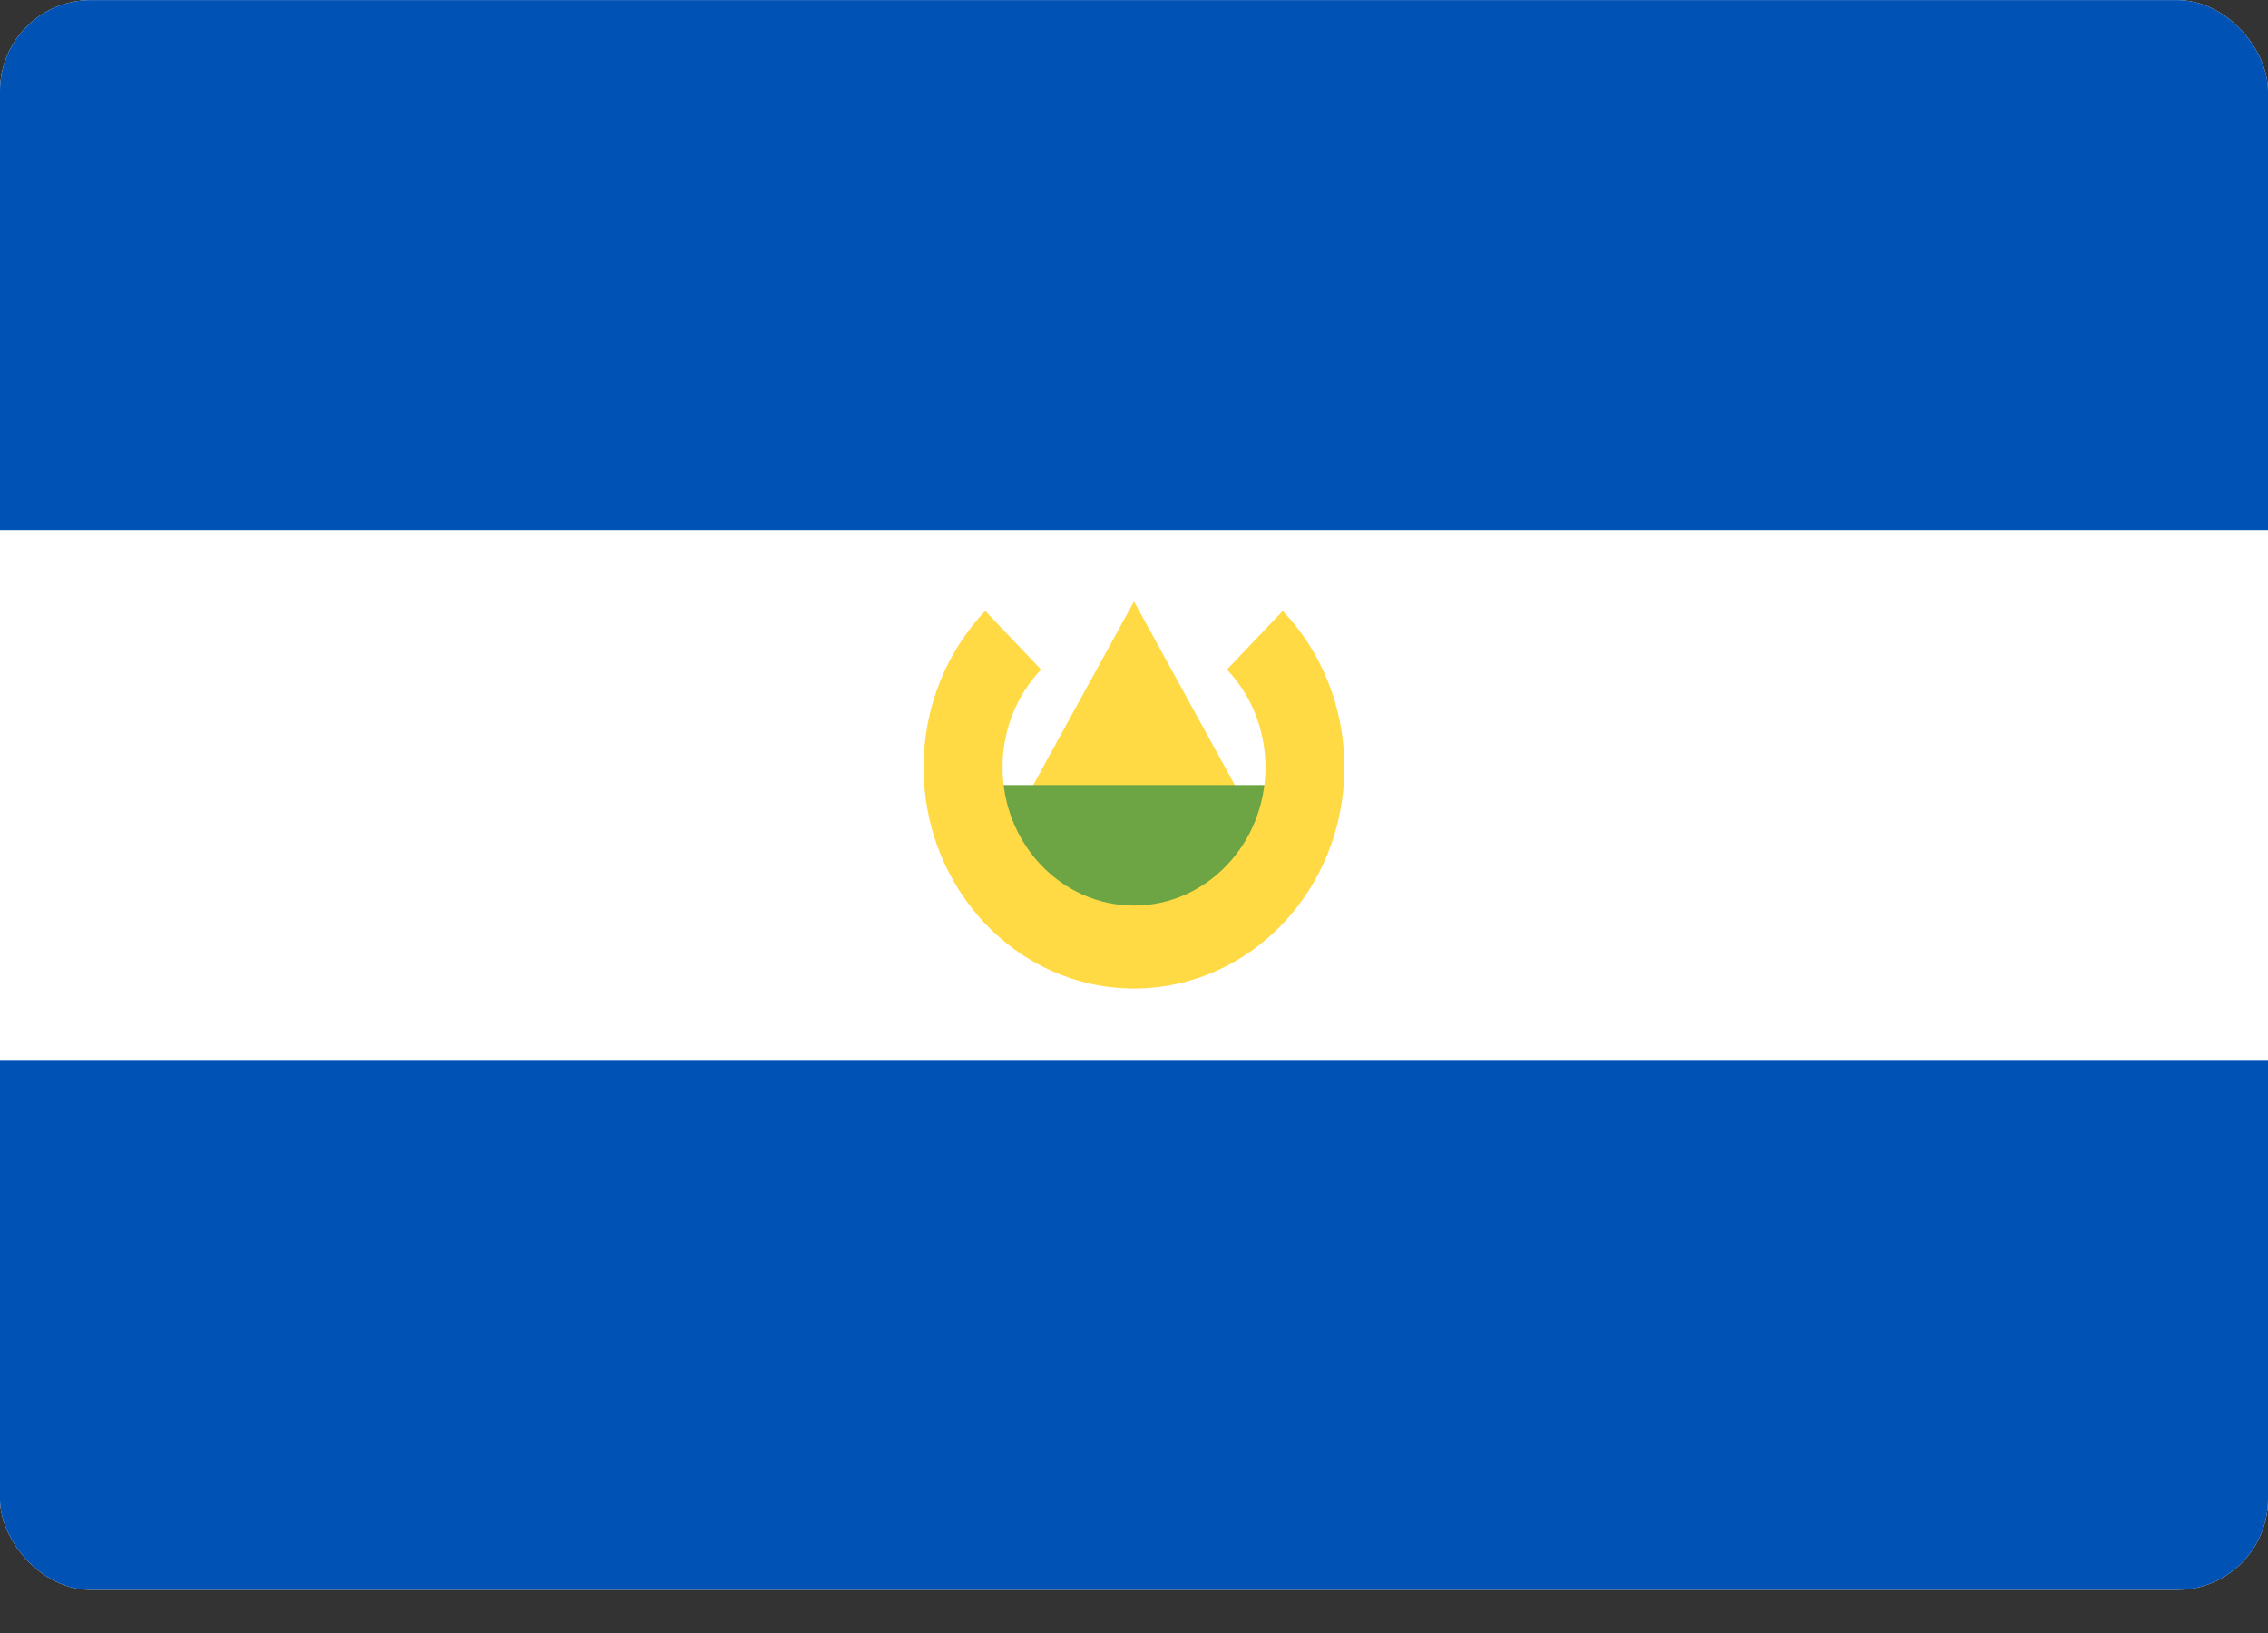
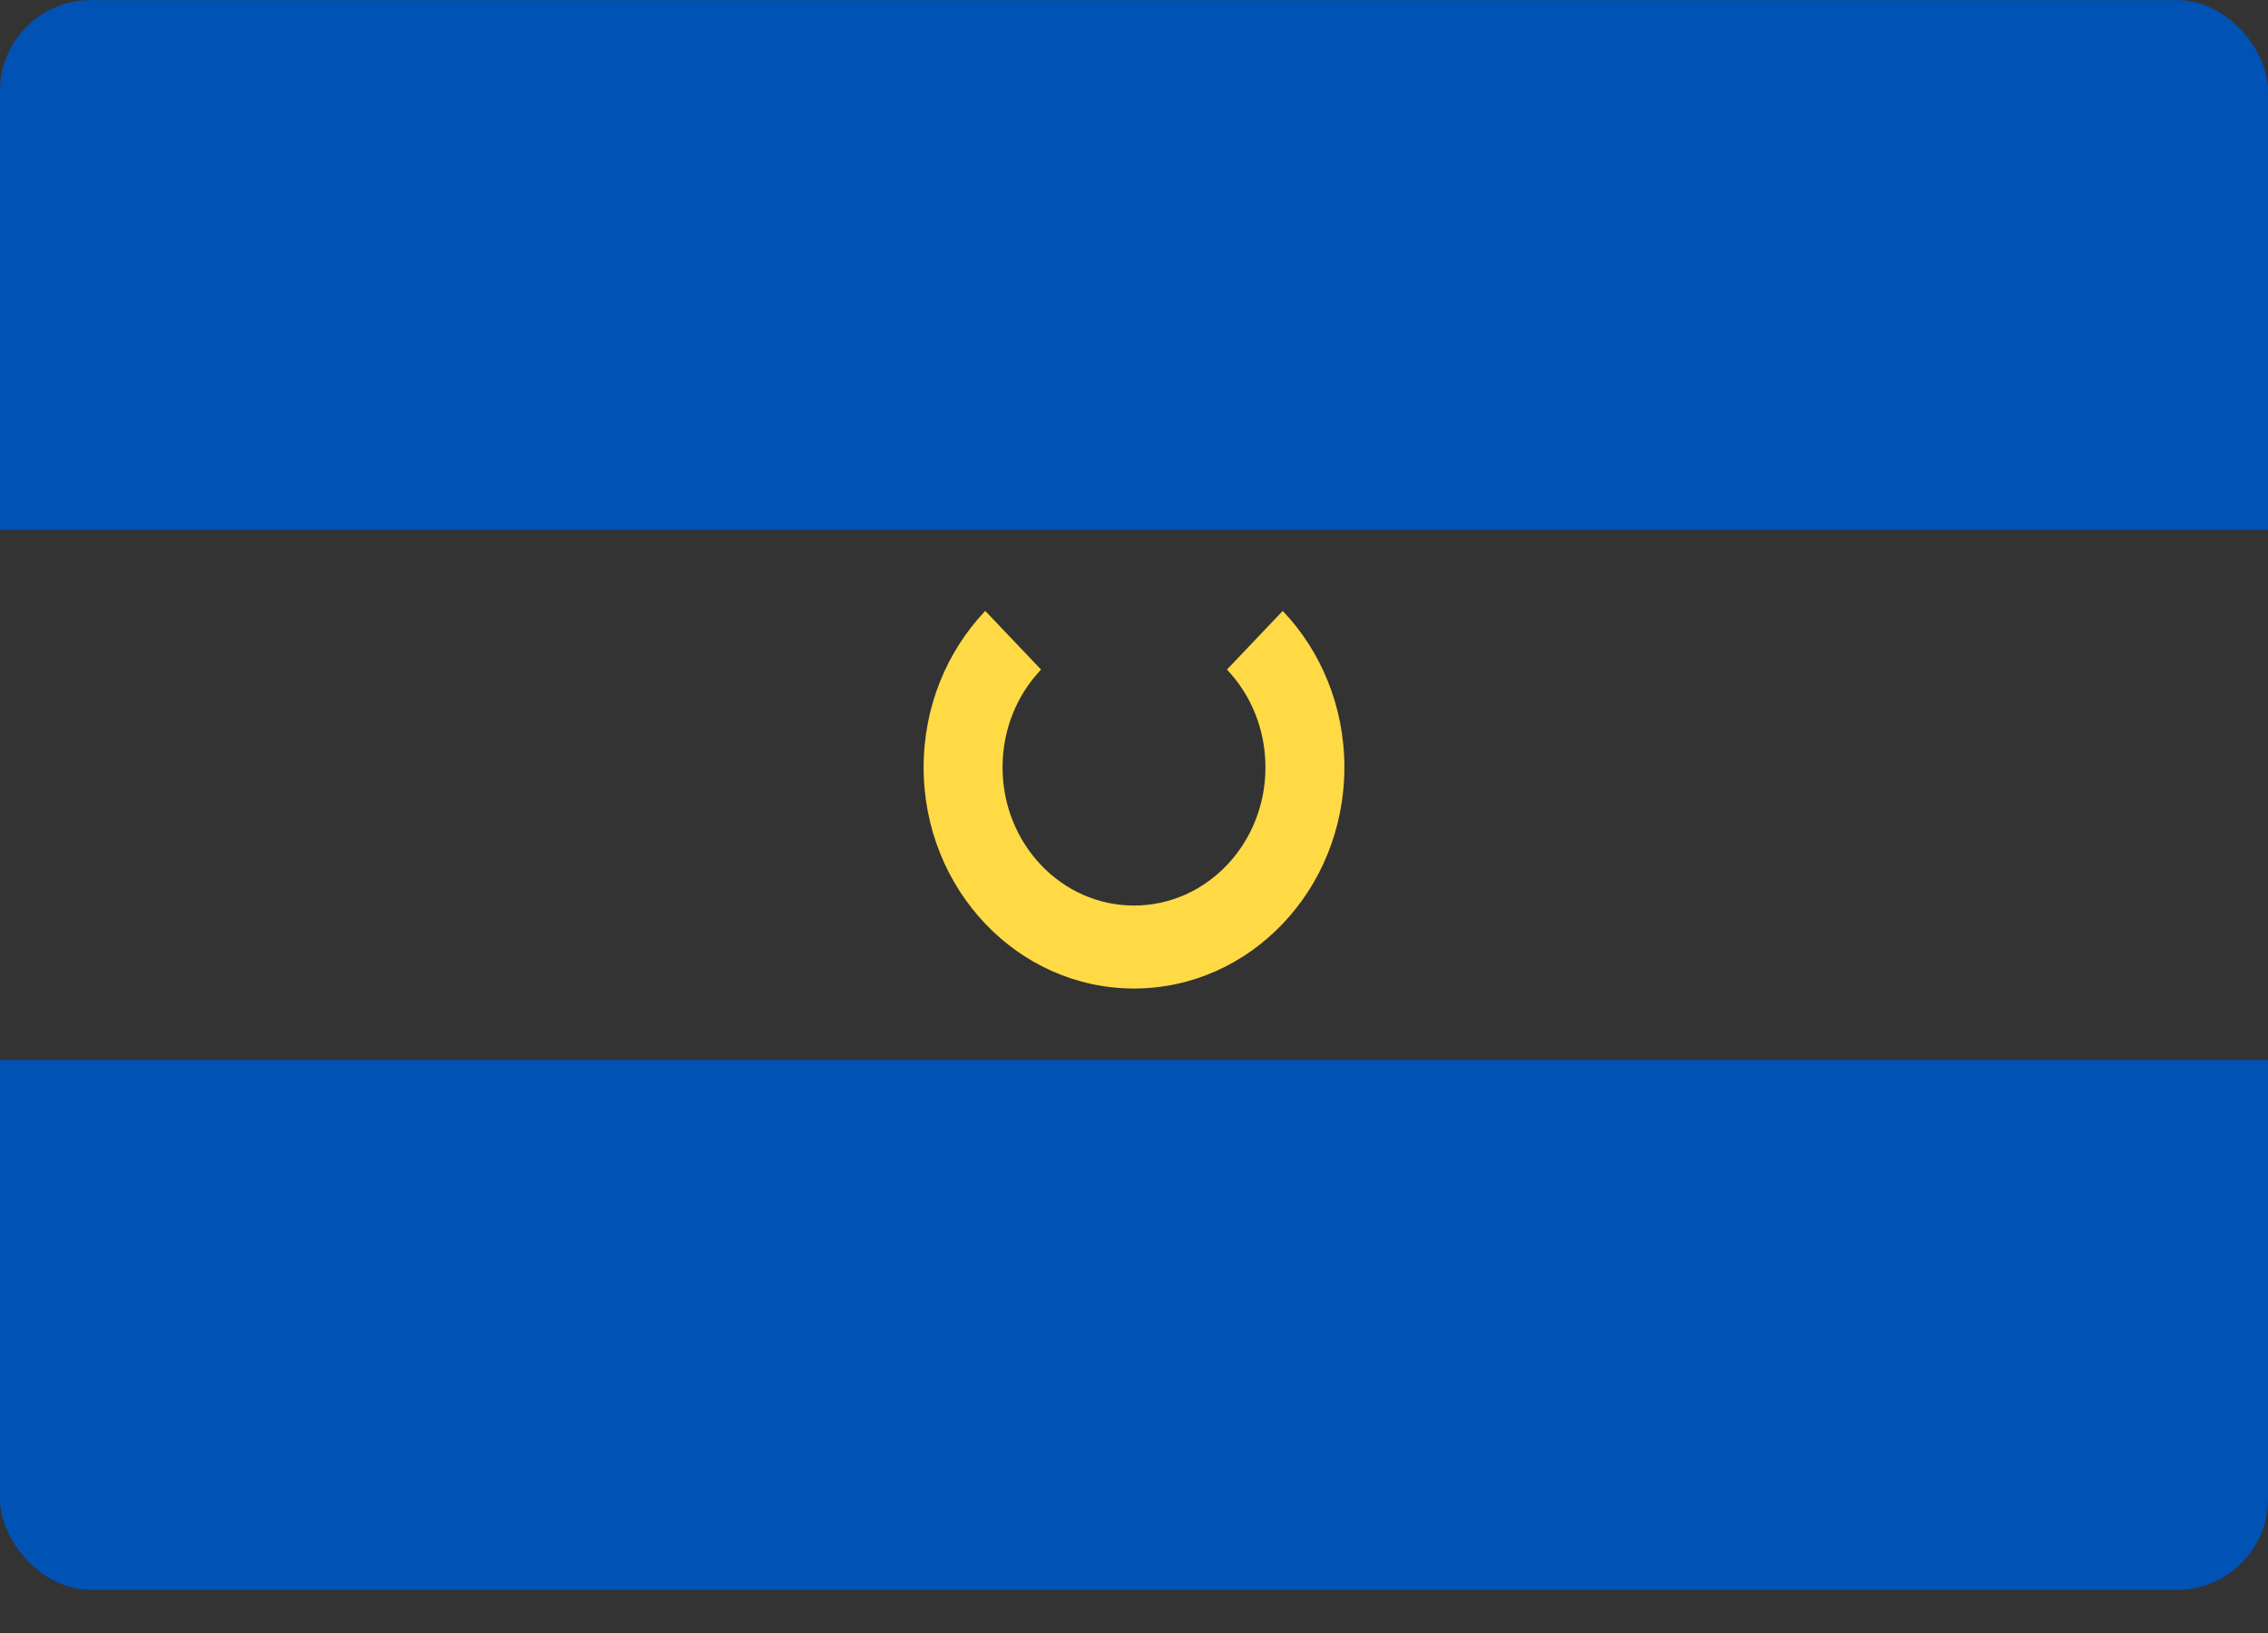
<svg xmlns="http://www.w3.org/2000/svg" width="50" height="36" viewBox="0 0 50 36" fill="none">
  <rect x="0" y="0" width="50" height="36" fill="#333333" stroke="none" />
  <g clip-path="url(#clip0_27_214)">
-     <path d="M0 0.002H50V35.048H0V0.002Z" fill="white" />
+     <path d="M0 0.002H50H0V0.002Z" fill="white" />
    <path d="M0 0.002H50V11.684H0V0.002ZM0 23.366H50V35.048H0V23.366Z" fill="#0052B4" />
-     <path d="M22.323 18.135L25 13.259L27.678 18.135H22.323Z" fill="#FFDA44" />
-     <path d="M28.478 19.745L25 21.573L21.522 19.745V17.307H28.478V19.745Z" fill="#6DA544" />
    <path d="M28.279 13.468L27.049 14.761C27.574 15.312 27.898 16.074 27.898 16.916C27.898 18.599 26.601 19.963 25 19.963C23.399 19.963 22.102 18.599 22.102 16.916C22.102 16.074 22.426 15.312 22.951 14.761L21.721 13.468C20.882 14.35 20.362 15.569 20.362 16.916C20.362 19.609 22.439 21.792 25 21.792C27.561 21.792 29.638 19.609 29.638 16.916C29.638 15.569 29.119 14.35 28.279 13.468Z" fill="#FFDA44" />
  </g>
  <defs>
    <clipPath id="clip0_27_214">
      <rect y="0.002" width="50" height="35.046" rx="2" fill="white" />
    </clipPath>
  </defs>
</svg>